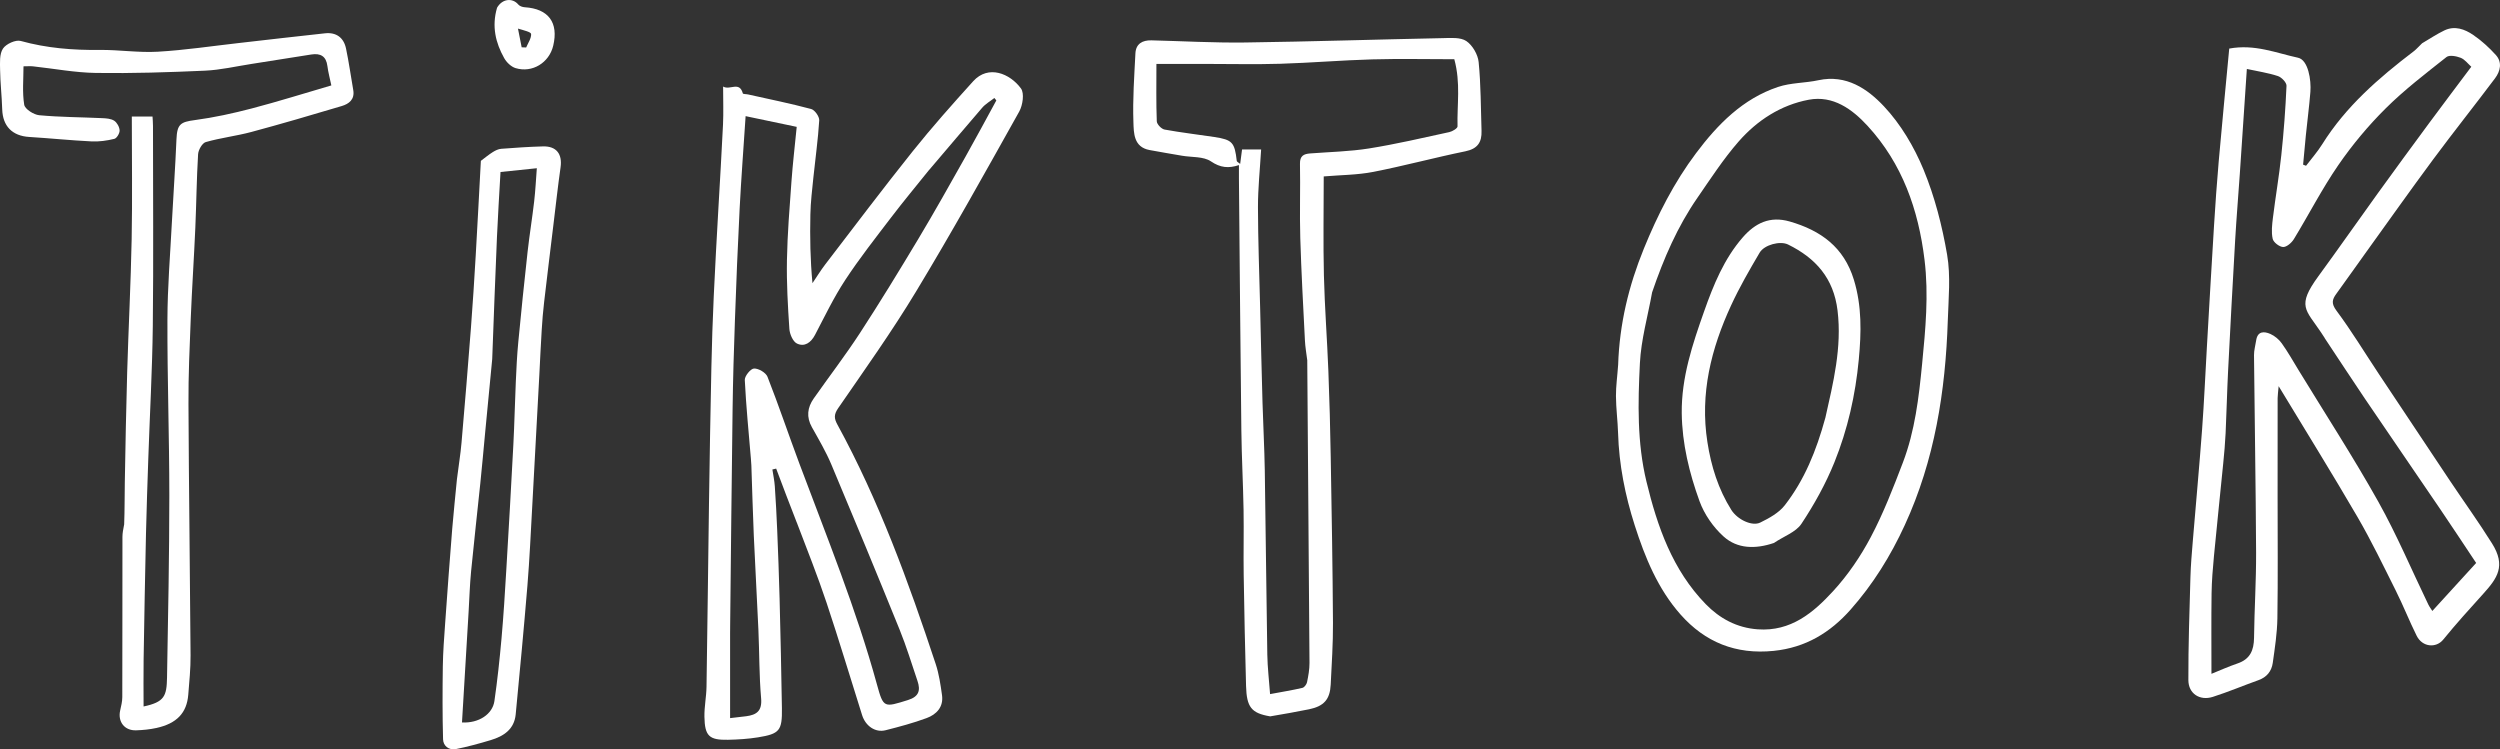
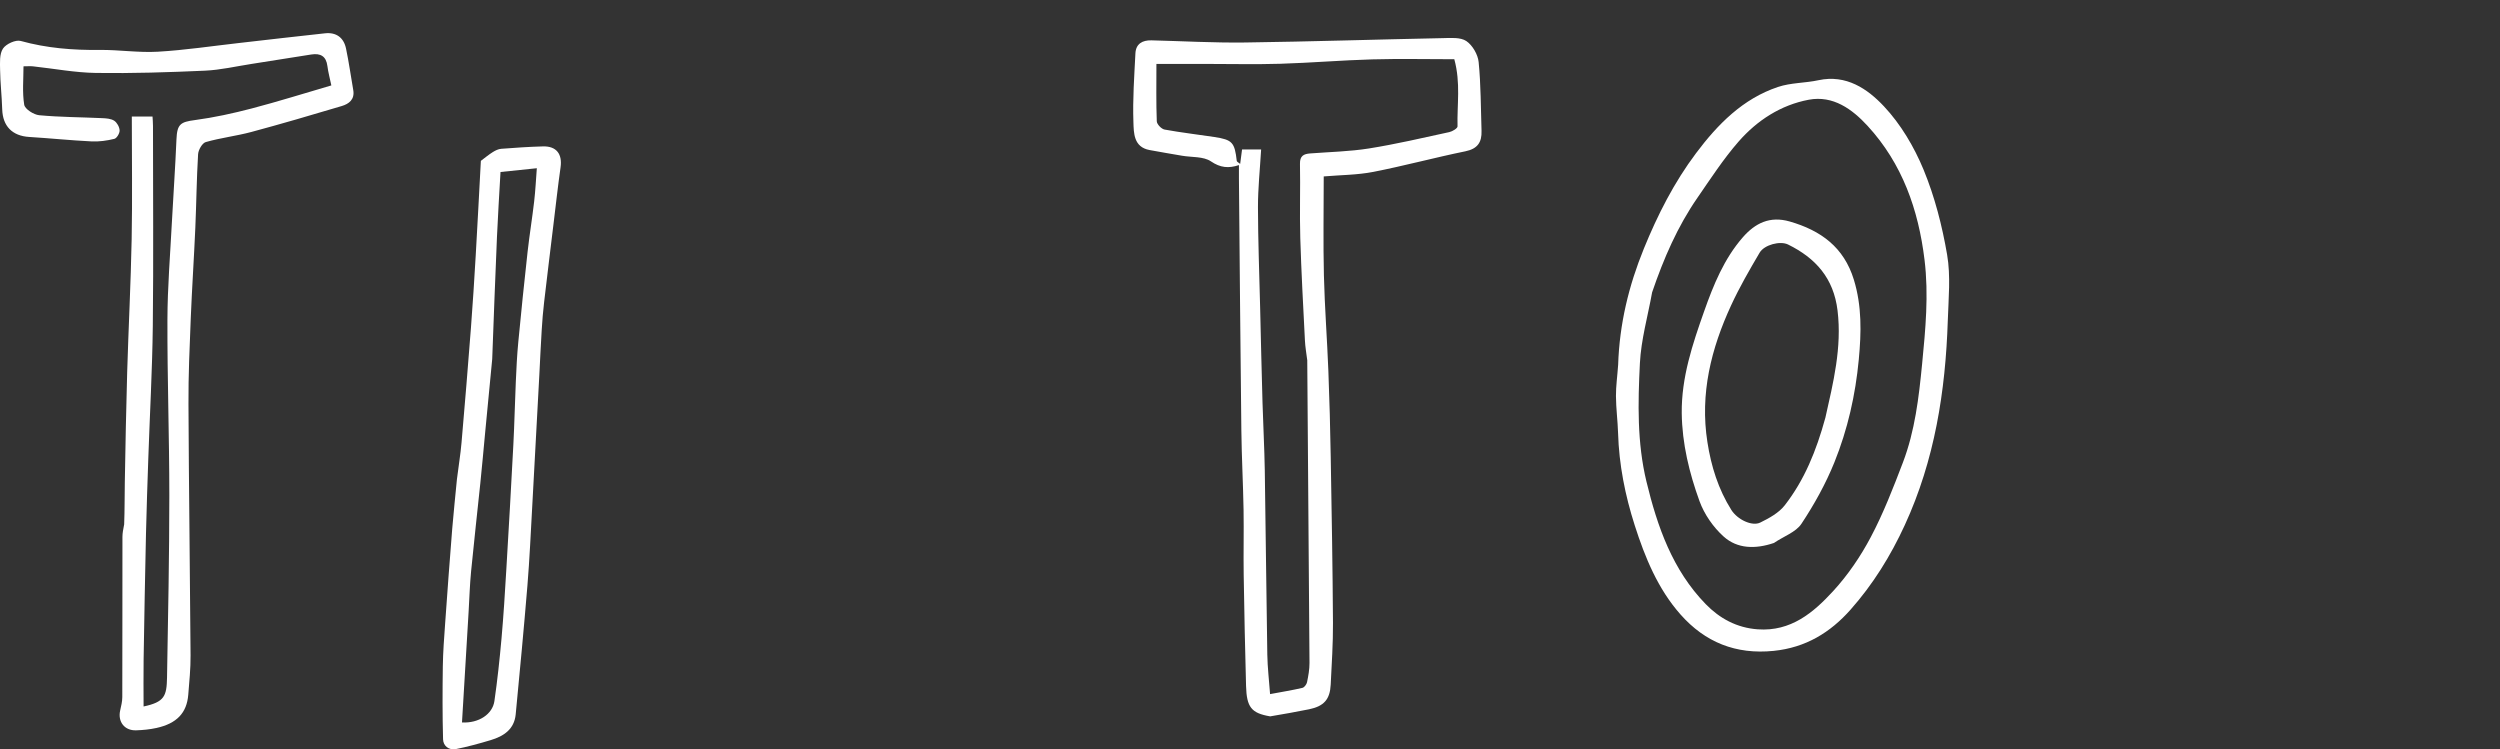
<svg xmlns="http://www.w3.org/2000/svg" id="Layer_1" viewBox="0 0 813.65 243.89">
  <rect x="0" y="0" width="813.65" height="243.89" fill="#333333" stroke="none" />
  <defs>
    <style>.cls-1{fill:#fff;}</style>
  </defs>
-   <path class="cls-1" d="m259.31,170.05c-2.36-6.01-4.53-11.78-6.7-17.54-.41.1-.82.2-1.23.29.27,1.82.67,3.63.79,5.46.33,4.79.58,9.58.78,14.37.3,7.34.58,14.69.77,22.04.3,11.94.58,23.89.76,35.83.11,7.3-.74,8.34-7.8,9.48-3.21.52-6.5.72-9.76.79-6.12.12-7.55-1.22-7.66-7.5-.06-3.25.63-6.51.68-9.77.31-19.73.52-39.47.8-59.2.22-14.88.46-29.76.78-44.64.16-7.73.42-15.46.77-23.19.43-9.59.99-19.17,1.52-28.75.5-9.07,1.08-18.14,1.5-27.22.18-3.91.03-7.83.03-12.33,2.25,1.32,5.28-1.87,6.42,2.23.07.26,1.15.21,1.75.35,6.84,1.53,13.73,2.92,20.49,4.73,1.17.31,2.7,2.48,2.62,3.71-.38,6.23-1.27,12.42-1.91,18.64-.41,4-.89,8-.97,12.01-.16,7.35-.04,14.71.68,22.32,1.38-2.03,2.66-4.14,4.15-6.09,9.45-12.32,18.79-24.72,28.48-36.84,6.27-7.84,12.95-15.35,19.69-22.8,4.92-5.43,11.94-2.52,15.53,2.35,1.16,1.57.59,5.46-.56,7.53-11,19.67-21.97,39.38-33.63,58.66-7.84,12.98-16.68,25.38-25.3,37.88-1.41,2.05-1.34,3.33-.27,5.29,13.55,24.8,23.16,51.22,32.01,77.95,1.08,3.26,1.58,6.73,2.06,10.15.54,3.84-1.78,6.28-5.01,7.47-4.36,1.61-8.88,2.82-13.39,3.96-3.28.83-6.48-1.35-7.61-4.93-3.85-12.18-7.51-24.42-11.55-36.53-2.91-8.73-6.33-17.29-9.71-26.17m43.08-114.75c-4.14,5.16-8.37,10.24-12.38,15.5-5.11,6.7-10.34,13.35-14.96,20.39-3.71,5.65-6.65,11.81-9.8,17.81-1.33,2.54-3.41,4-5.88,2.82-1.32-.63-2.36-3.08-2.47-4.77-.5-7.46-.93-14.95-.79-22.42.16-8.57.86-17.13,1.48-25.68.42-5.78,1.1-11.53,1.7-17.65-5.4-1.13-11.01-2.31-16.63-3.49-.7,10.65-1.44,20.33-1.94,30.02-.62,12.13-1.11,24.27-1.54,36.42-.35,9.64-.63,19.29-.76,28.94-.32,23.44-.53,46.88-.79,70.32,0,.89-.02,1.79-.02,2.68,0,9.21,0,18.42,0,27.54,1.52-.18,3.37-.37,5.22-.61,3.36-.44,5.23-1.68,4.88-5.77-.65-7.44-.56-14.94-.89-22.41-.45-10.23-1.05-20.44-1.5-30.67-.33-7.6-.52-15.2-.79-22.81-.03-.76-.1-1.51-.16-2.26-.71-8.51-1.56-17-1.98-25.52-.06-1.28,1.9-3.68,3-3.73,1.47-.06,3.86,1.34,4.39,2.69,3.68,9.37,6.88,18.92,10.41,28.34,8.9,23.81,18.52,47.35,25.25,71.93,2.08,7.6,2.31,7.35,10.05,4.94,3.6-1.12,4.14-3.15,3.11-6.21-1.89-5.58-3.6-11.23-5.81-16.68-7.29-17.98-14.7-35.9-22.23-53.78-1.76-4.18-4.09-8.14-6.32-12.12-1.86-3.32-1.49-6.41.59-9.37,4.98-7.09,10.27-13.98,15-21.23,6.59-10.12,12.89-20.44,19.1-30.8,5.26-8.77,10.25-17.7,15.27-26.61,3.43-6.08,6.71-12.23,10.06-18.36-.21-.26-.43-.53-.64-.79-1.33,1.05-2.87,1.91-3.96,3.17-5.68,6.56-11.25,13.22-17.25,20.23Z" />
-   <path class="cls-1" d="m788.32,14.07c2.55-1.5,4.79-3,7.2-4.16,3.4-1.64,6.67-.42,9.45,1.49,2.68,1.84,5.15,4.08,7.33,6.5,2.15,2.38,1.47,5.26-.26,7.58-6.64,8.85-13.55,17.51-20.14,26.4-7.53,10.16-14.83,20.49-22.22,30.75-3.11,4.32-6.17,8.68-9.3,12.99-1.38,1.89-1.68,3.16.04,5.48,4.93,6.63,9.23,13.74,13.81,20.63,7.65,11.52,15.32,23.04,23,34.54,4.6,6.88,9.44,13.59,13.83,20.6,4.59,7.32,1.74,11.3-2.88,16.41-4.42,4.88-8.85,9.78-13.01,14.89-2.31,2.83-6.77,2.49-8.64-1.25-2.41-4.84-4.39-9.89-6.81-14.72-4.02-8.04-7.92-16.15-12.43-23.91-8.16-14.02-16.73-27.81-25.68-42.61-.16,1.89-.32,2.89-.33,3.89-.02,10.73-.01,21.47-.01,32.2,0,13.16.13,26.32-.07,39.48-.08,4.85-.83,9.7-1.51,14.52-.38,2.67-1.93,4.63-4.64,5.59-4.96,1.77-9.83,3.84-14.85,5.44-4.23,1.35-7.96-1.03-7.97-5.46-.04-11.17.36-22.35.67-33.52.11-3.9.45-7.8.77-11.69,1-12.14,2.13-24.27,3.03-36.42.66-8.94,1.04-17.89,1.56-26.84.76-13.1,1.5-26.2,2.31-39.3.44-7.03.92-14.07,1.54-21.09,1.08-12.3,2.29-24.59,3.42-36.67,8.29-1.53,15.25,1.44,22.39,2.98,3.31.71,4.33,7.24,4.02,11.13-.38,4.74-1,9.45-1.48,14.18-.32,3.16-.6,6.32-.89,9.49.32.12.64.24.96.36,1.76-2.32,3.71-4.52,5.24-6.97,7.7-12.33,18.43-21.63,29.83-30.31.91-.69,1.64-1.61,2.69-2.58m-31.68,95.93c-.4-.62-.8-1.23-1.21-1.85-4.98-7.45-8-8.5-.86-18.27,6.51-8.9,12.82-17.95,19.27-26.89,5.52-7.64,11.09-15.25,16.69-22.83,4.49-6.08,9.05-12.1,13.81-18.46-1.11-.99-2.11-2.38-3.45-2.91-1.4-.55-3.69-.98-4.62-.25-6.77,5.36-13.69,10.65-19.8,16.72-5.68,5.64-10.9,11.9-15.44,18.5-5.29,7.69-9.57,16.07-14.44,24.05-.73,1.19-2.33,2.59-3.49,2.56-1.21-.04-3.14-1.51-3.4-2.66-.49-2.18-.2-4.6.08-6.88.84-6.8,2.01-13.56,2.73-20.37.8-7.5,1.36-15.03,1.69-22.56.05-1.05-1.61-2.78-2.81-3.17-3.19-1.05-6.56-1.54-10.1-2.31-.77,11.55-1.52,22.85-2.29,34.15-.49,7.16-1.09,14.31-1.51,21.48-.82,14.25-1.59,28.5-2.31,42.75-.34,6.7-.48,13.42-.8,20.13-.15,3.26-.45,6.52-.77,9.78-.99,10.1-2.07,20.19-3.03,30.29-.38,4.01-.71,8.05-.77,12.08-.12,8.7-.04,17.4-.04,26.2,2.63-1.06,5.52-2.37,8.52-3.39,4.08-1.39,5.29-4.3,5.34-8.33.11-9.27.71-18.53.67-27.79-.1-21.4-.48-42.8-.68-64.2-.02-1.58.46-3.16.69-4.75.44-3.11,2.57-3.07,4.65-2.15,1.42.63,2.8,1.79,3.7,3.06,2,2.8,3.7,5.82,5.49,8.76,8.67,14.2,17.75,28.19,25.88,42.69,6.06,10.82,10.9,22.32,16.3,33.5.37.77.9,1.46,1.33,2.14,4.95-5.42,9.53-10.44,14.26-15.62-3.98-5.97-7.84-11.85-11.79-17.66-8.14-11.99-16.37-23.93-24.5-35.93-4.29-6.34-8.46-12.76-13.02-19.61Z" />
  <path class="cls-1" d="m40.41,170.72c.18-4.79.13-9.26.21-13.73.22-11.95.42-23.89.77-35.84.43-14.44,1.18-28.88,1.46-43.32.25-13.21.05-26.43.05-39.91h6.74c.05.88.15,1.97.15,3.07,0,21.72.19,43.44-.06,65.15-.17,14.32-.97,28.62-1.46,42.93-.28,8.24-.57,16.48-.76,24.72-.3,13.61-.55,27.21-.77,40.82-.08,5.09-.01,10.18-.01,15.32,6.8-1.44,7.52-3.38,7.63-9.39.35-19.74.74-39.48.75-59.21,0-19.1-.68-38.2-.62-57.3.03-10.61.91-21.21,1.46-31.82.47-8.95,1.11-17.89,1.48-26.84.21-5,1.33-5.67,6.01-6.29,6.22-.83,12.41-2.19,18.49-3.78,8.66-2.27,17.21-4.96,25.91-7.5-.48-2.31-1.03-4.28-1.28-6.3-.4-3.23-2.27-4.23-5.22-3.77-6.51,1.01-13,2.07-19.51,3.08-5.04.78-10.06,1.96-15.13,2.19-11.81.53-23.64.91-35.45.74-6.84-.1-13.66-1.41-20.49-2.15-.88-.1-1.79-.01-3.11-.01,0,4.2-.43,8.44.23,12.5.23,1.42,3.09,3.25,4.88,3.42,6.8.63,13.66.63,20.49.95,1.34.06,2.87.16,3.92.84.92.61,1.72,2.05,1.76,3.16.04.93-.93,2.55-1.72,2.74-2.39.59-4.94.95-7.4.83-6.78-.33-13.54-1.03-20.31-1.45-5.5-.34-8.61-3.5-8.78-8.99C.59,31.31.1,27.03.03,22.75c-.04-2.35-.23-5.17.93-6.93,1-1.52,4.13-2.95,5.78-2.49,8.45,2.34,16.97,3.02,25.68,2.92,6.32-.07,12.68.95,18.97.58,8.85-.51,17.65-1.85,26.47-2.84,9.31-1.05,18.61-2.16,27.93-3.15,3.65-.39,6.08,1.4,6.83,4.96.94,4.47,1.56,9.01,2.35,13.51.53,3.05-1.37,4.5-3.77,5.21-9.78,2.92-19.57,5.79-29.42,8.44-4.88,1.31-9.96,1.89-14.81,3.28-1.15.33-2.41,2.54-2.5,3.96-.48,7.97-.55,15.97-.9,23.95-.43,9.84-1.09,19.68-1.49,29.52-.37,9.26-.79,18.53-.74,27.79.12,27.28.5,54.55.68,81.83.03,4.28-.4,8.57-.75,12.84-.48,5.9-3.75,9.34-10.33,10.79-2.17.48-4.43.7-6.66.77-3.75.12-5.98-2.78-5.18-6.42.32-1.45.7-2.92.7-4.39.05-17.37.02-34.75.05-52.12,0-1.25.24-2.49.55-4.06Z" />
  <path class="cls-1" d="m413.34,233.14c-6.07-1.04-7.61-2.96-7.8-9.9-.33-12.07-.58-24.14-.77-36.21-.11-7.02.08-14.05-.04-21.07-.15-8.62-.62-17.24-.72-25.87-.32-27.39-.54-54.79-.79-82.19-.01-1.27,0-2.54,0-4.17-3.39,1.13-6.05.86-9.11-1.21-2.42-1.64-6.19-1.29-9.36-1.83-3.54-.61-7.09-1.2-10.63-1.86-5.19-.97-5.12-5.56-5.24-9.05-.27-7.45.28-14.94.65-22.4.15-3.13,2.27-4.32,5.21-4.25,10.15.25,20.3.83,30.44.7,21.46-.29,42.92-.99,64.38-1.42,2.61-.05,5.77-.33,7.68.96,2.01,1.36,3.76,4.39,4,6.84.74,7.43.69,14.93.94,22.4.12,3.68-1.28,5.82-5.25,6.63-10.02,2.05-19.92,4.74-29.96,6.7-5.22,1.02-10.64,1.01-16.15,1.48,0,11.07-.2,21.65.06,32.23.25,10.35,1.05,20.69,1.45,31.05.37,9.38.61,18.77.77,28.16.31,17.94.62,35.89.73,53.84.04,6.7-.41,13.42-.74,20.12-.24,4.81-2.19,7.02-7.02,8.02-4.12.85-8.26,1.55-12.74,2.32m12.11-116.04c-.26-2.11-.64-4.21-.74-6.33-.56-11.11-1.18-22.22-1.51-33.34-.24-8.04.06-16.09-.1-24.13-.05-2.6,1.21-3.22,3.33-3.38,6.38-.49,12.83-.62,19.13-1.62,8.77-1.4,17.45-3.43,26.14-5.32,1.02-.22,2.7-1.24,2.68-1.86-.19-7,1.07-14.1-1.05-21.86-8.98,0-17.86-.2-26.73.05-9.97.28-19.93,1.13-29.9,1.43-8.04.24-16.09.05-24.13.05h-16.19c0,6.48-.11,12.59.12,18.68.04.96,1.51,2.49,2.52,2.68,5.38.99,10.83,1.6,16.24,2.43,5.84.89,6.59,1.75,7.27,7.79.03.24.48.44,1.11.96.24-1.86.44-3.36.61-4.69h6.21c-.38,6.45-1.04,12.63-1.03,18.81.02,10.79.44,21.59.7,32.38.25,10.41.48,20.82.78,31.23.21,7.35.62,14.69.74,22.04.32,19.99.49,39.98.82,59.96.07,4.11.56,8.22.9,12.83,3.75-.7,7.17-1.25,10.52-2.03.63-.15,1.36-1.13,1.51-1.84.42-2.06.81-4.18.8-6.27-.21-32.63-.48-65.26-.73-98.64Z" />
  <path class="cls-1" d="m526.64,118.78c.43-13.39,3.47-25.83,8.37-37.86,4.48-11,9.84-21.55,16.98-31.06,7.05-9.39,15.21-17.72,26.68-21.56,4.16-1.4,8.81-1.25,13.16-2.19,9.06-1.96,16.01,2.84,21.31,8.49,5.48,5.82,9.84,13.21,12.91,20.64,3.63,8.8,6.05,18.26,7.66,27.66,1.19,6.95.45,14.28.22,21.42-.75,23-4.26,45.43-14,66.58-4.61,10.03-10.36,19.3-17.66,27.53-6.61,7.45-14.57,12.33-24.98,13.4-12.39,1.27-22.39-2.85-30.33-11.82-7.38-8.33-11.57-18.55-14.93-29.06-3.12-9.75-5.1-19.7-5.41-29.96-.12-4.03-.67-8.05-.69-12.08-.02-3.26.46-6.52.71-10.14m11.05-23.58c-1.38,7.68-3.58,15.33-3.97,23.06-.64,12.84-.93,25.79,2.13,38.46,3.55,14.68,8.48,28.8,19.29,39.9,4.53,4.66,10.1,7.72,16.95,8.21,10.76.77,18.07-5.41,24.52-12.43,4.81-5.24,8.95-11.32,12.27-17.61,4.11-7.77,7.31-16.05,10.45-24.28,3.91-10.28,5.18-21.13,6.24-32.02,1.1-11.3,2.18-22.53.79-33.92-2-16.38-7.25-31.32-18.53-43.59-5.01-5.45-11.24-10-19.16-8.51-9.08,1.71-16.81,6.72-22.83,13.62-4.97,5.69-9.13,12.12-13.44,18.36-6.41,9.29-10.89,19.53-14.72,30.76Z" />
  <path class="cls-1" d="m148.72,155.92c.51-4.19,1.16-8.01,1.49-11.86,1.09-12.52,2.12-25.04,3.08-37.57.6-7.79,1.08-15.59,1.54-23.39.6-10.34,1.13-20.69,1.67-30.75,1.37-1.02,2.58-2.04,3.9-2.86.82-.51,1.79-.99,2.72-1.06,4.53-.35,9.06-.66,13.6-.78,4.37-.12,6.34,2.48,5.72,6.81-.87,6.17-1.56,12.38-2.31,18.57-1.02,8.43-2.06,16.86-3.04,25.3-.35,2.99-.6,6-.78,9.01-.31,4.92-.52,9.84-.78,14.76-.76,14.25-1.52,28.5-2.31,42.75-.48,8.57-.86,17.14-1.56,25.69-1.15,14-2.48,27.98-3.82,41.96-.46,4.85-3.9,7.11-8.1,8.37-3.75,1.13-7.54,2.17-11.37,2.93-2.25.44-4.11-1.02-4.17-3.19-.22-7.91-.19-15.84-.08-23.76.07-4.67.43-9.33.76-13.99.73-10.29,1.48-20.58,2.31-30.86.42-5.25,1.01-10.48,1.53-16.08m11.48-39.09c-.77,7.98-1.54,15.96-2.3,23.95-.52,5.49-1,10.98-1.57,16.47-.99,9.58-2.08,19.15-3.01,28.74-.42,4.39-.55,8.81-.81,13.21-.72,11.98-1.43,23.95-2.15,35.93,5.47.29,9.93-2.69,10.55-6.94.98-6.79,1.71-13.62,2.32-20.45.66-7.4,1.11-14.81,1.55-22.22.81-13.6,1.59-27.2,2.3-40.81.36-6.83.49-13.66.8-20.49.19-4.28.39-8.57.8-12.83.94-9.84,1.95-19.68,3.04-29.5.61-5.45,1.5-10.86,2.13-16.31.42-3.64.6-7.31.87-10.83-4.38.46-8.27.86-11.82,1.23-.41,7.42-.86,14.24-1.15,21.06-.56,13.02-1.04,26.05-1.55,39.8Z" />
-   <path class="cls-1" d="m161.75,2.55c1.72-3.02,5.05-3.32,6.94-1.07.44.52,1.37.84,2.1.88,7.73.49,11.07,5,9.25,12.56-1.33,5.5-6.79,8.9-12.24,7.25-1.45-.44-2.94-1.88-3.71-3.26-2.8-4.99-4.08-10.32-2.33-16.36m6.82,6.76c.4,2.03.8,4.06,1.2,6.09.49.02.98.03,1.47.05.61-1.47,1.69-2.96,1.61-4.38-.04-.66-2.35-1.19-4.27-1.76Z" />
  <path class="cls-1" d="m577.32,176.72c-5.98,2.03-11.88,1.93-16.35-2.1-3.37-3.03-6.29-7.24-7.84-11.49-3.33-9.19-5.67-18.74-5.79-28.65-.13-11.62,3.5-22.44,7.3-33.19,3.04-8.6,6.48-17.07,12.58-24.06,4.01-4.59,8.79-7.01,15.27-5.14,10.14,2.93,17.63,8.37,20.87,18.95,2.63,8.6,2.43,17.16,1.6,25.98-1.09,11.56-3.62,22.74-7.92,33.41-2.83,7.01-6.57,13.75-10.75,20.05-1.82,2.74-5.77,4.06-8.97,6.25m16.75-40.69c2.58-11.51,5.44-22.9,3.98-34.97-1.27-10.54-7.13-17.07-16.11-21.49-2.57-1.26-7.72.07-9.25,2.66-3.3,5.6-6.57,11.26-9.29,17.16-6.5,14.1-10.17,28.71-7.71,44.47,1.23,7.92,3.54,15.32,7.79,22.09,1.97,3.13,6.74,5.43,9.42,4.11,2.88-1.42,6.01-3.12,7.92-5.56,6.44-8.25,10.33-17.82,13.24-28.47Z" />
</svg>